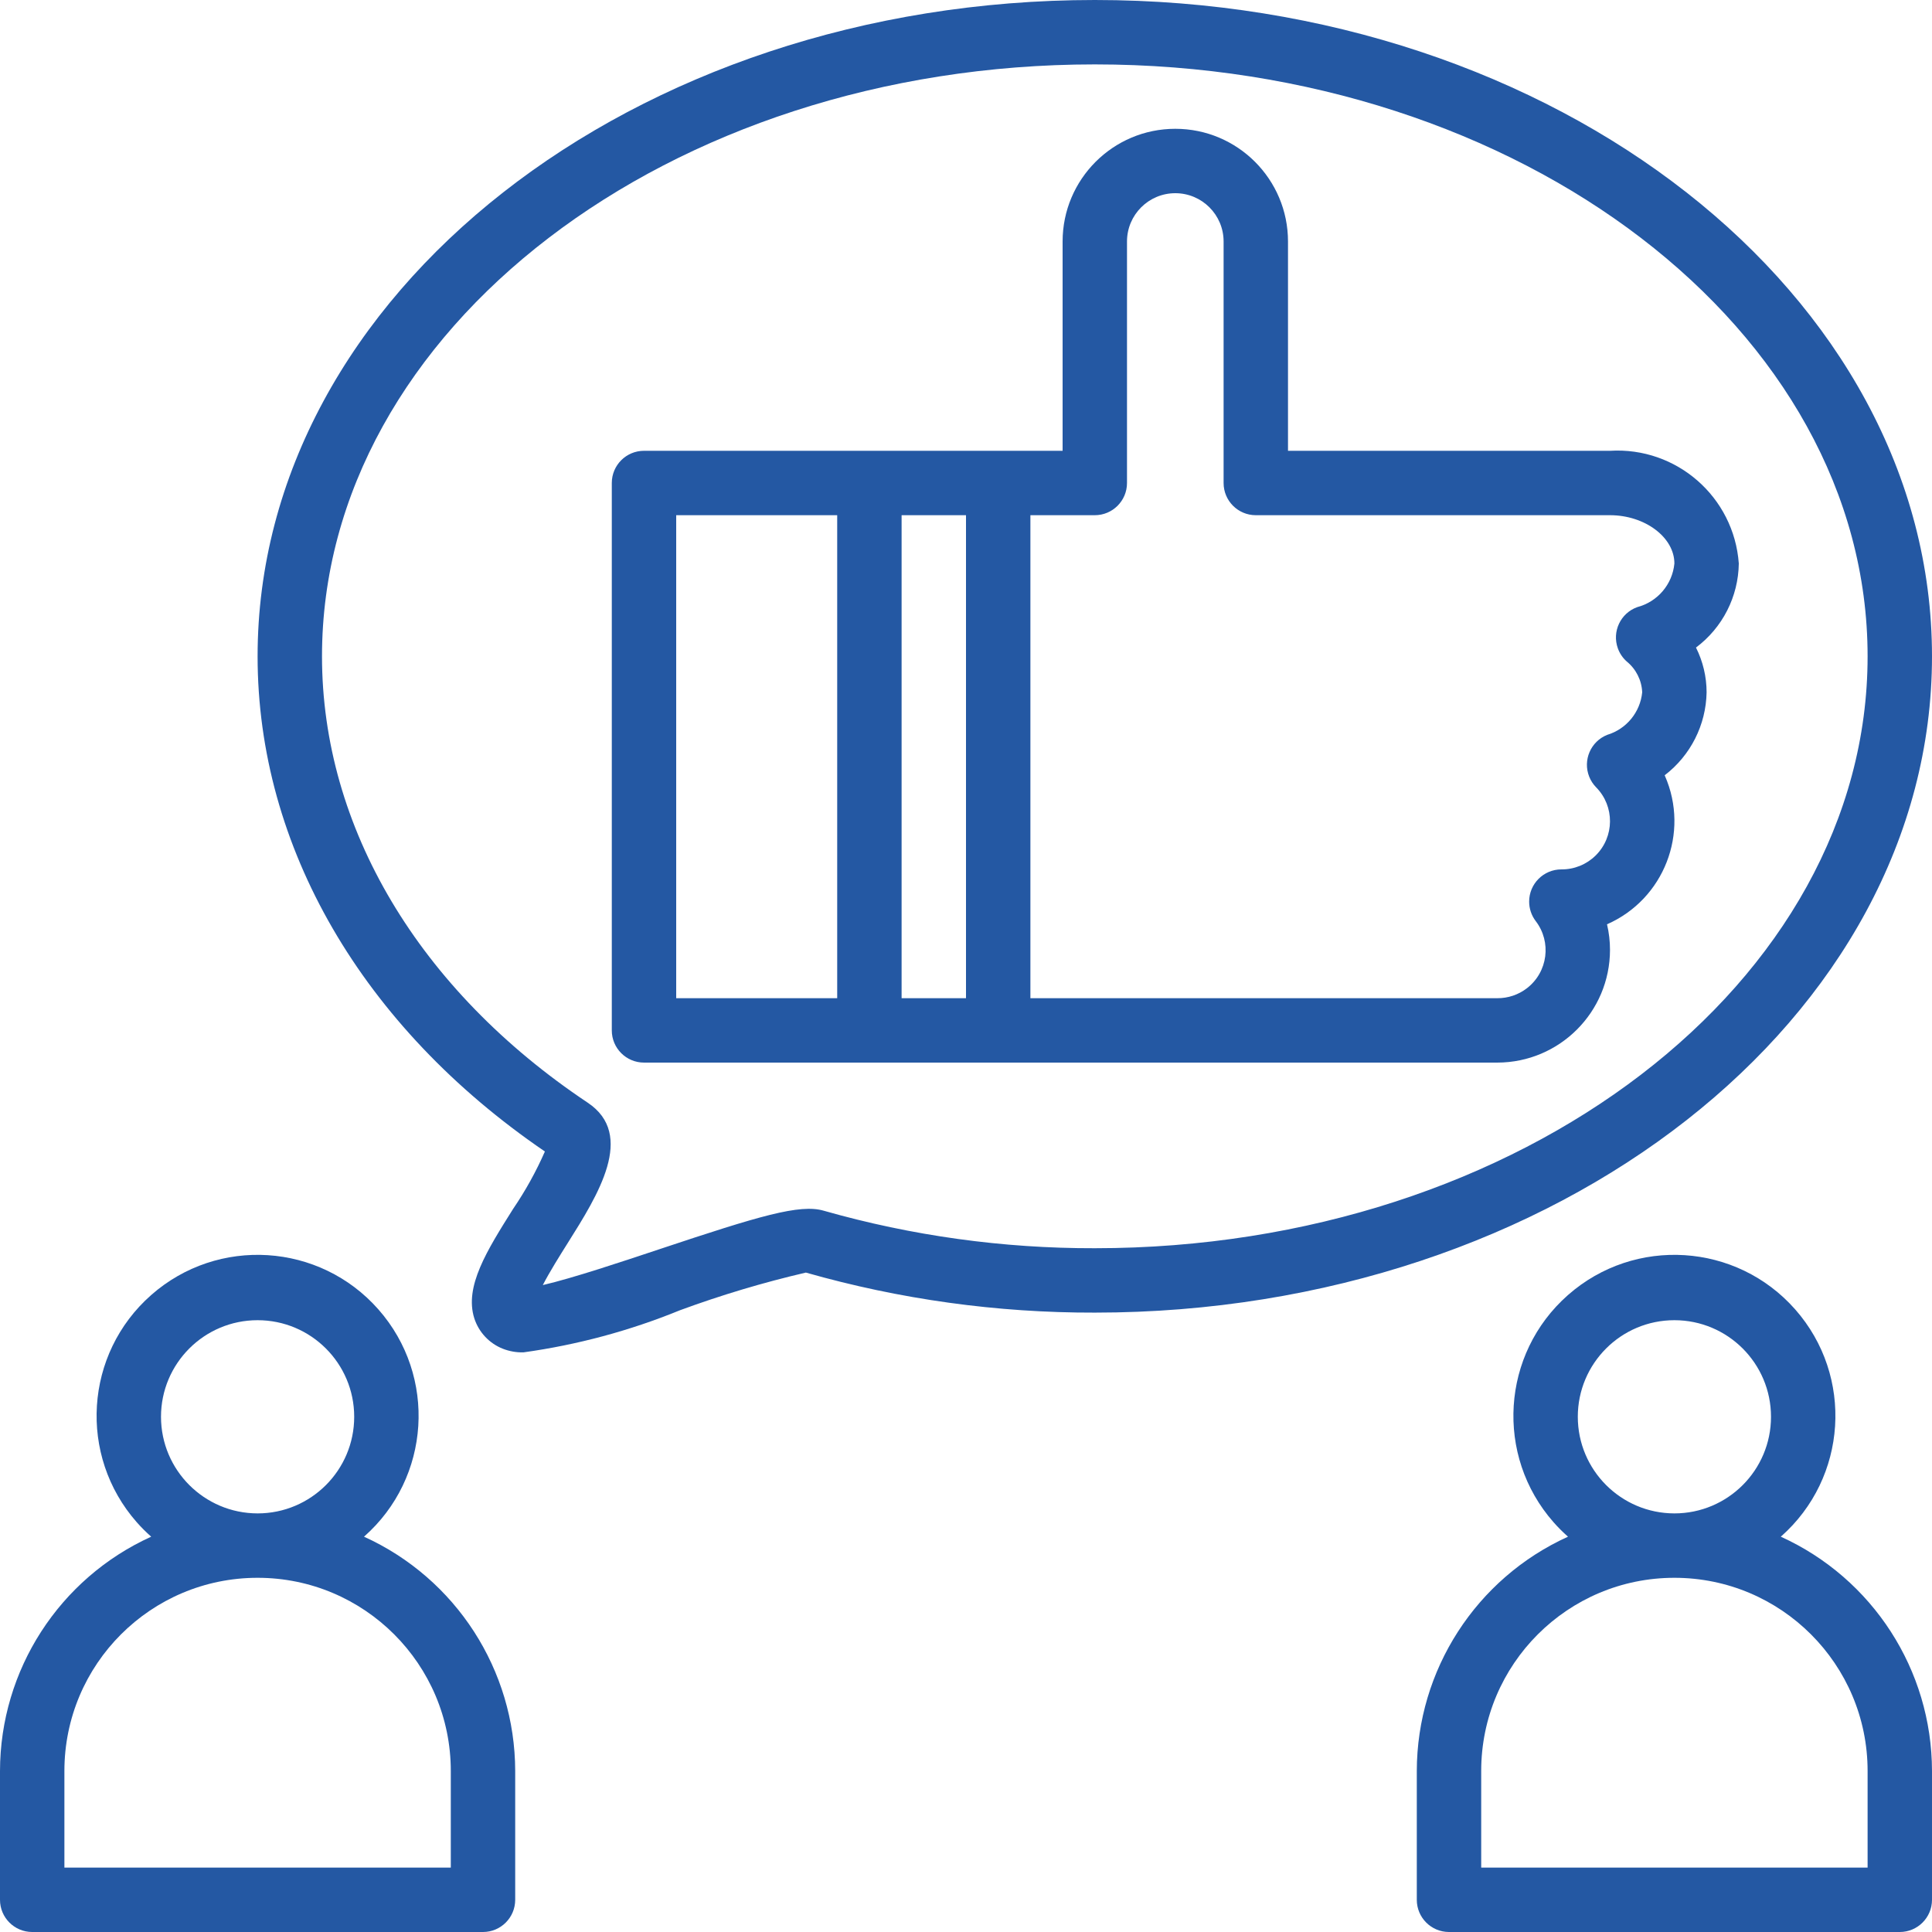
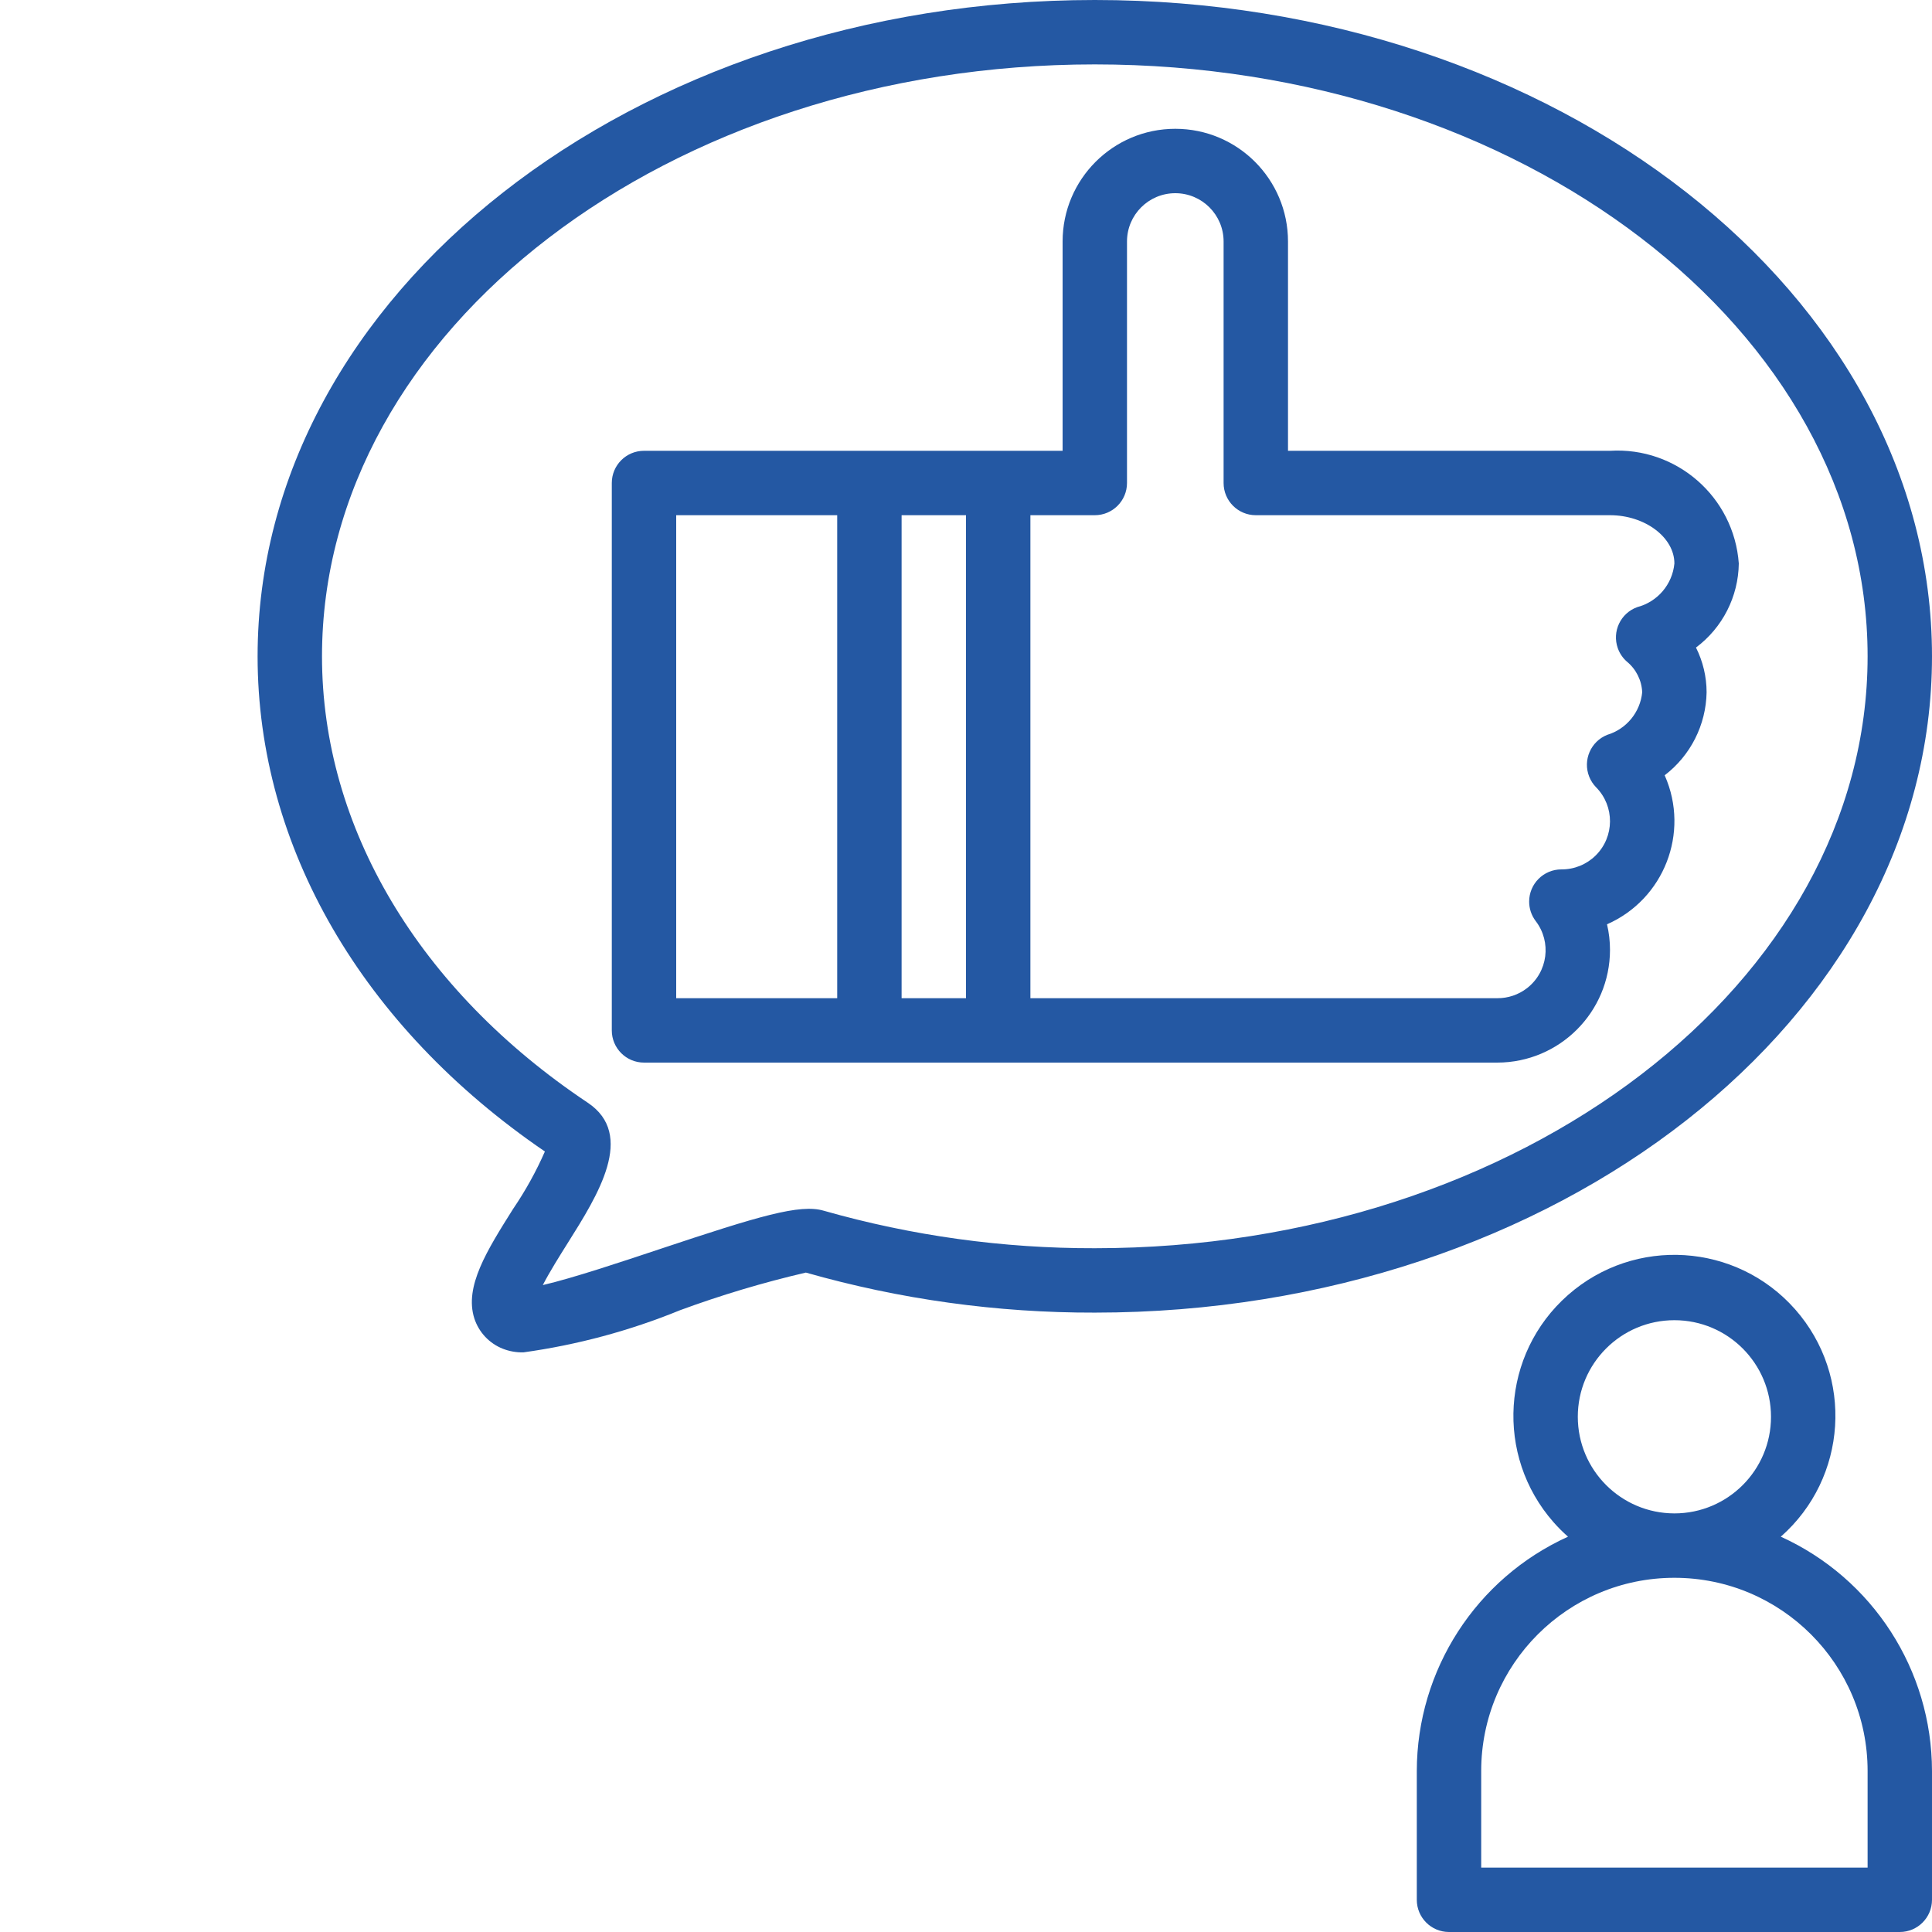
<svg xmlns="http://www.w3.org/2000/svg" version="1.1" id="Capa_1" x="0px" y="0px" viewBox="0 0 480 480" style="enable-background:new 0 0 480 480;" xml:space="preserve" width="512px" height="512px" class="">
  <g>
    <g>
      <g>
-         <path d="M90.436,381.785c16.58-14.6,18.184-39.876,3.584-56.456c-14.6-16.58-39.876-18.184-56.456-3.584    c-16.58,14.6-18.184,39.876-3.584,56.456c1.118,1.269,2.315,2.466,3.584,3.584C14.721,392.157,0.038,414.912,0,440v32    c-0.001,4.417,3.579,7.999,7.996,8c0.001,0,0.003,0,0.004,0h112c4.417,0.001,7.999-3.579,8-7.996c0-0.001,0-0.003,0-0.004v-32    C127.962,414.912,113.279,392.157,90.436,381.785z M64,328c13.255,0,24,10.745,24,24s-10.745,24-24,24    c-13.249-0.014-23.986-10.751-24-24C40,338.745,50.745,328,64,328z M112,464H16v-24c0-26.51,21.49-48,48-48s48,21.49,48,48V464z" data-original="#000000" class="active-path" data-old_color="#2458a3" fill="#2458a3" />
-       </g>
+         </g>
    </g>
    <g>
      <g>
        <path d="M442.436,381.785c16.58-14.6,18.184-39.876,3.584-56.456c-14.6-16.58-39.876-18.184-56.456-3.584    c-16.58,14.6-18.184,39.876-3.584,56.456c1.118,1.269,2.315,2.466,3.584,3.584C366.721,392.157,352.038,414.912,352,440v32    c-0.001,4.417,3.579,7.999,7.996,8c0.001,0,0.003,0,0.004,0h112c4.417,0.001,7.999-3.579,8-7.996c0-0.001,0-0.003,0-0.004v-32    C479.962,414.912,465.279,392.157,442.436,381.785z M416,328c13.255,0,24,10.745,24,24s-10.745,24-24,24    c-13.249-0.014-23.986-10.751-24-24C392,338.745,402.745,328,416,328z M464,464h-96v-24c0-26.51,21.49-48,48-48    c26.51,0,48,21.49,48,48V464z" data-original="#000000" class="active-path" data-old_color="#2458a3" fill="#2458a3" />
      </g>
    </g>
    <g>
      <g>
        <path d="M272,0C157.309,0,64,73.148,64,163.063c0,47.305,25.984,92.039,71.379,123.023c-2.187,4.982-4.829,9.752-7.891,14.25    c-6.523,10.367-12.156,19.32-9.648,27.203c1.116,3.452,3.718,6.224,7.094,7.555c1.628,0.635,3.366,0.941,5.113,0.898    c13.354-1.852,26.423-5.369,38.902-10.469c10.216-3.76,20.655-6.884,31.258-9.352h0.016c23.343,6.653,47.504,10.001,71.777,9.946    c114.691,0,208-73.148,208-163.055C480,73.148,386.691,0,272,0z M272,310.117c-22.777,0.056-45.45-3.081-67.355-9.32    c-5.938-1.719-15.91,1.266-40.758,9.547c-9.082,3.031-21.723,7.25-29.027,8.93c1.688-3.289,4.328-7.484,6.172-10.414    c7.547-11.992,16.941-26.922,4.977-34.906C104.059,245.953,80,205.531,80,163.063C80,81.969,166.133,16,272,16    s192,65.969,192,147.063C464,244.148,377.867,310.117,272,310.117z" data-original="#000000" class="active-path" data-old_color="#2458a3" fill="#2458a3" />
      </g>
    </g>
    <g>
      <g>
        <path d="M424,172c-0.004-3.86-0.907-7.666-2.637-11.117C427.96,155.952,431.89,148.235,432,140c-1.195-16.524-15.464-29.009-32-28    h-80V60c0-15.464-12.536-28-28-28c-15.464,0-28,12.536-28,28v52H160c-4.417-0.001-7.999,3.579-8,7.996c0,0.001,0,0.003,0,0.004    v136c-0.001,4.417,3.579,7.999,7.996,8c0.001,0,0.003,0,0.004,0h212c15.456-0.019,27.981-12.544,28-28    c0.002-2.141-0.247-4.276-0.742-6.359c14.161-6.22,20.598-22.742,14.378-36.902c-0.018-0.04-0.036-0.081-0.054-0.121    C420.02,187.696,423.857,180.103,424,172z M208,248h-40V128h40V248z M240,248h-16V128h16V248z M406.777,150.836L406.777,150.836    c-4.16,1.494-6.322,6.078-4.828,10.238c0.451,1.257,1.21,2.381,2.207,3.27c2.318,1.884,3.718,4.672,3.844,7.656    c-0.49,4.955-3.918,9.127-8.684,10.57c-4.108,1.632-6.115,6.285-4.483,10.393c0.392,0.988,0.977,1.887,1.721,2.646    c4.644,4.715,4.586,12.302-0.129,16.946c-2.268,2.234-5.332,3.473-8.515,3.445c-4.419,0.002-7.999,3.585-7.997,8.004    c0.001,1.738,0.568,3.429,1.615,4.816c4.013,5.214,3.04,12.694-2.173,16.707c-2.107,1.622-4.695,2.492-7.354,2.473H256V128h16    c4.417,0.001,7.999-3.579,8-7.996c0-0.001,0-0.003,0-0.004V60c0-6.627,5.373-12,12-12c6.627,0,12,5.373,12,12v60    c-0.001,4.417,3.579,7.999,7.996,8c0.001,0,0.003,0,0.004,0h88c8.672,0,16,5.492,16,12    C415.503,145.189,411.82,149.516,406.777,150.836z" data-original="#000000" class="active-path" data-old_color="#2458a3" fill="#2458a3" />
      </g>
    </g>
  </g>
</svg>